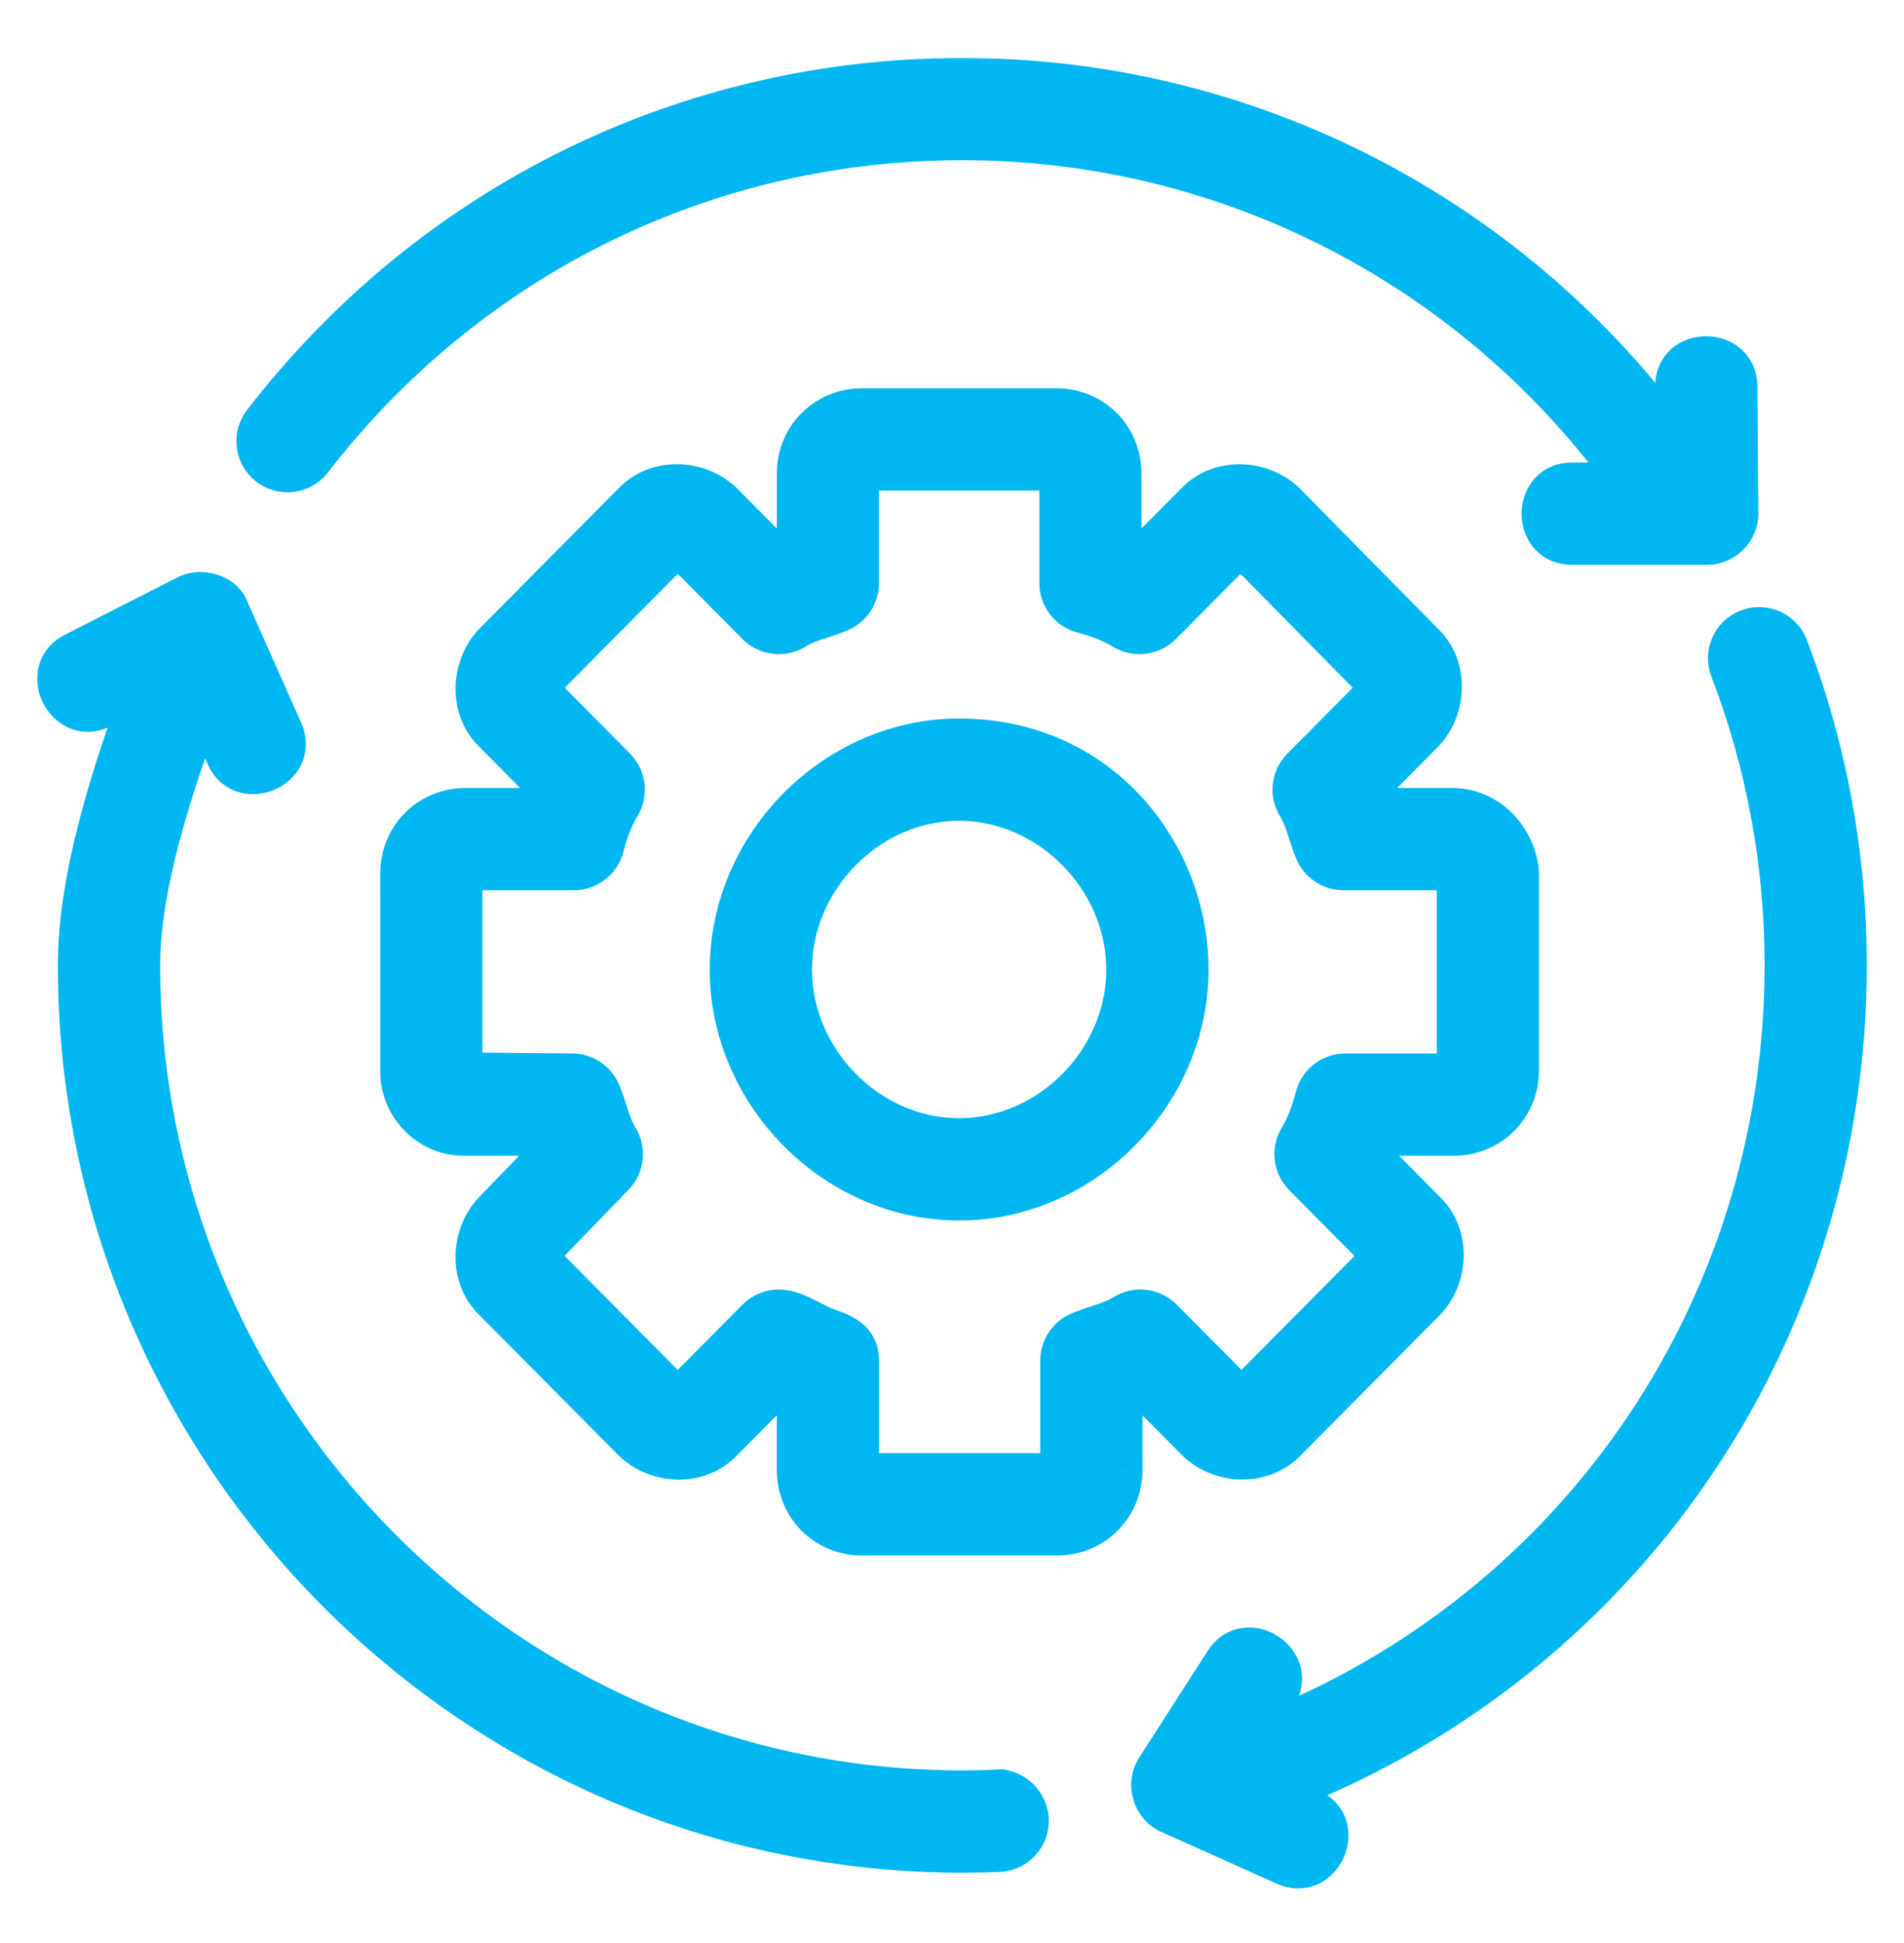
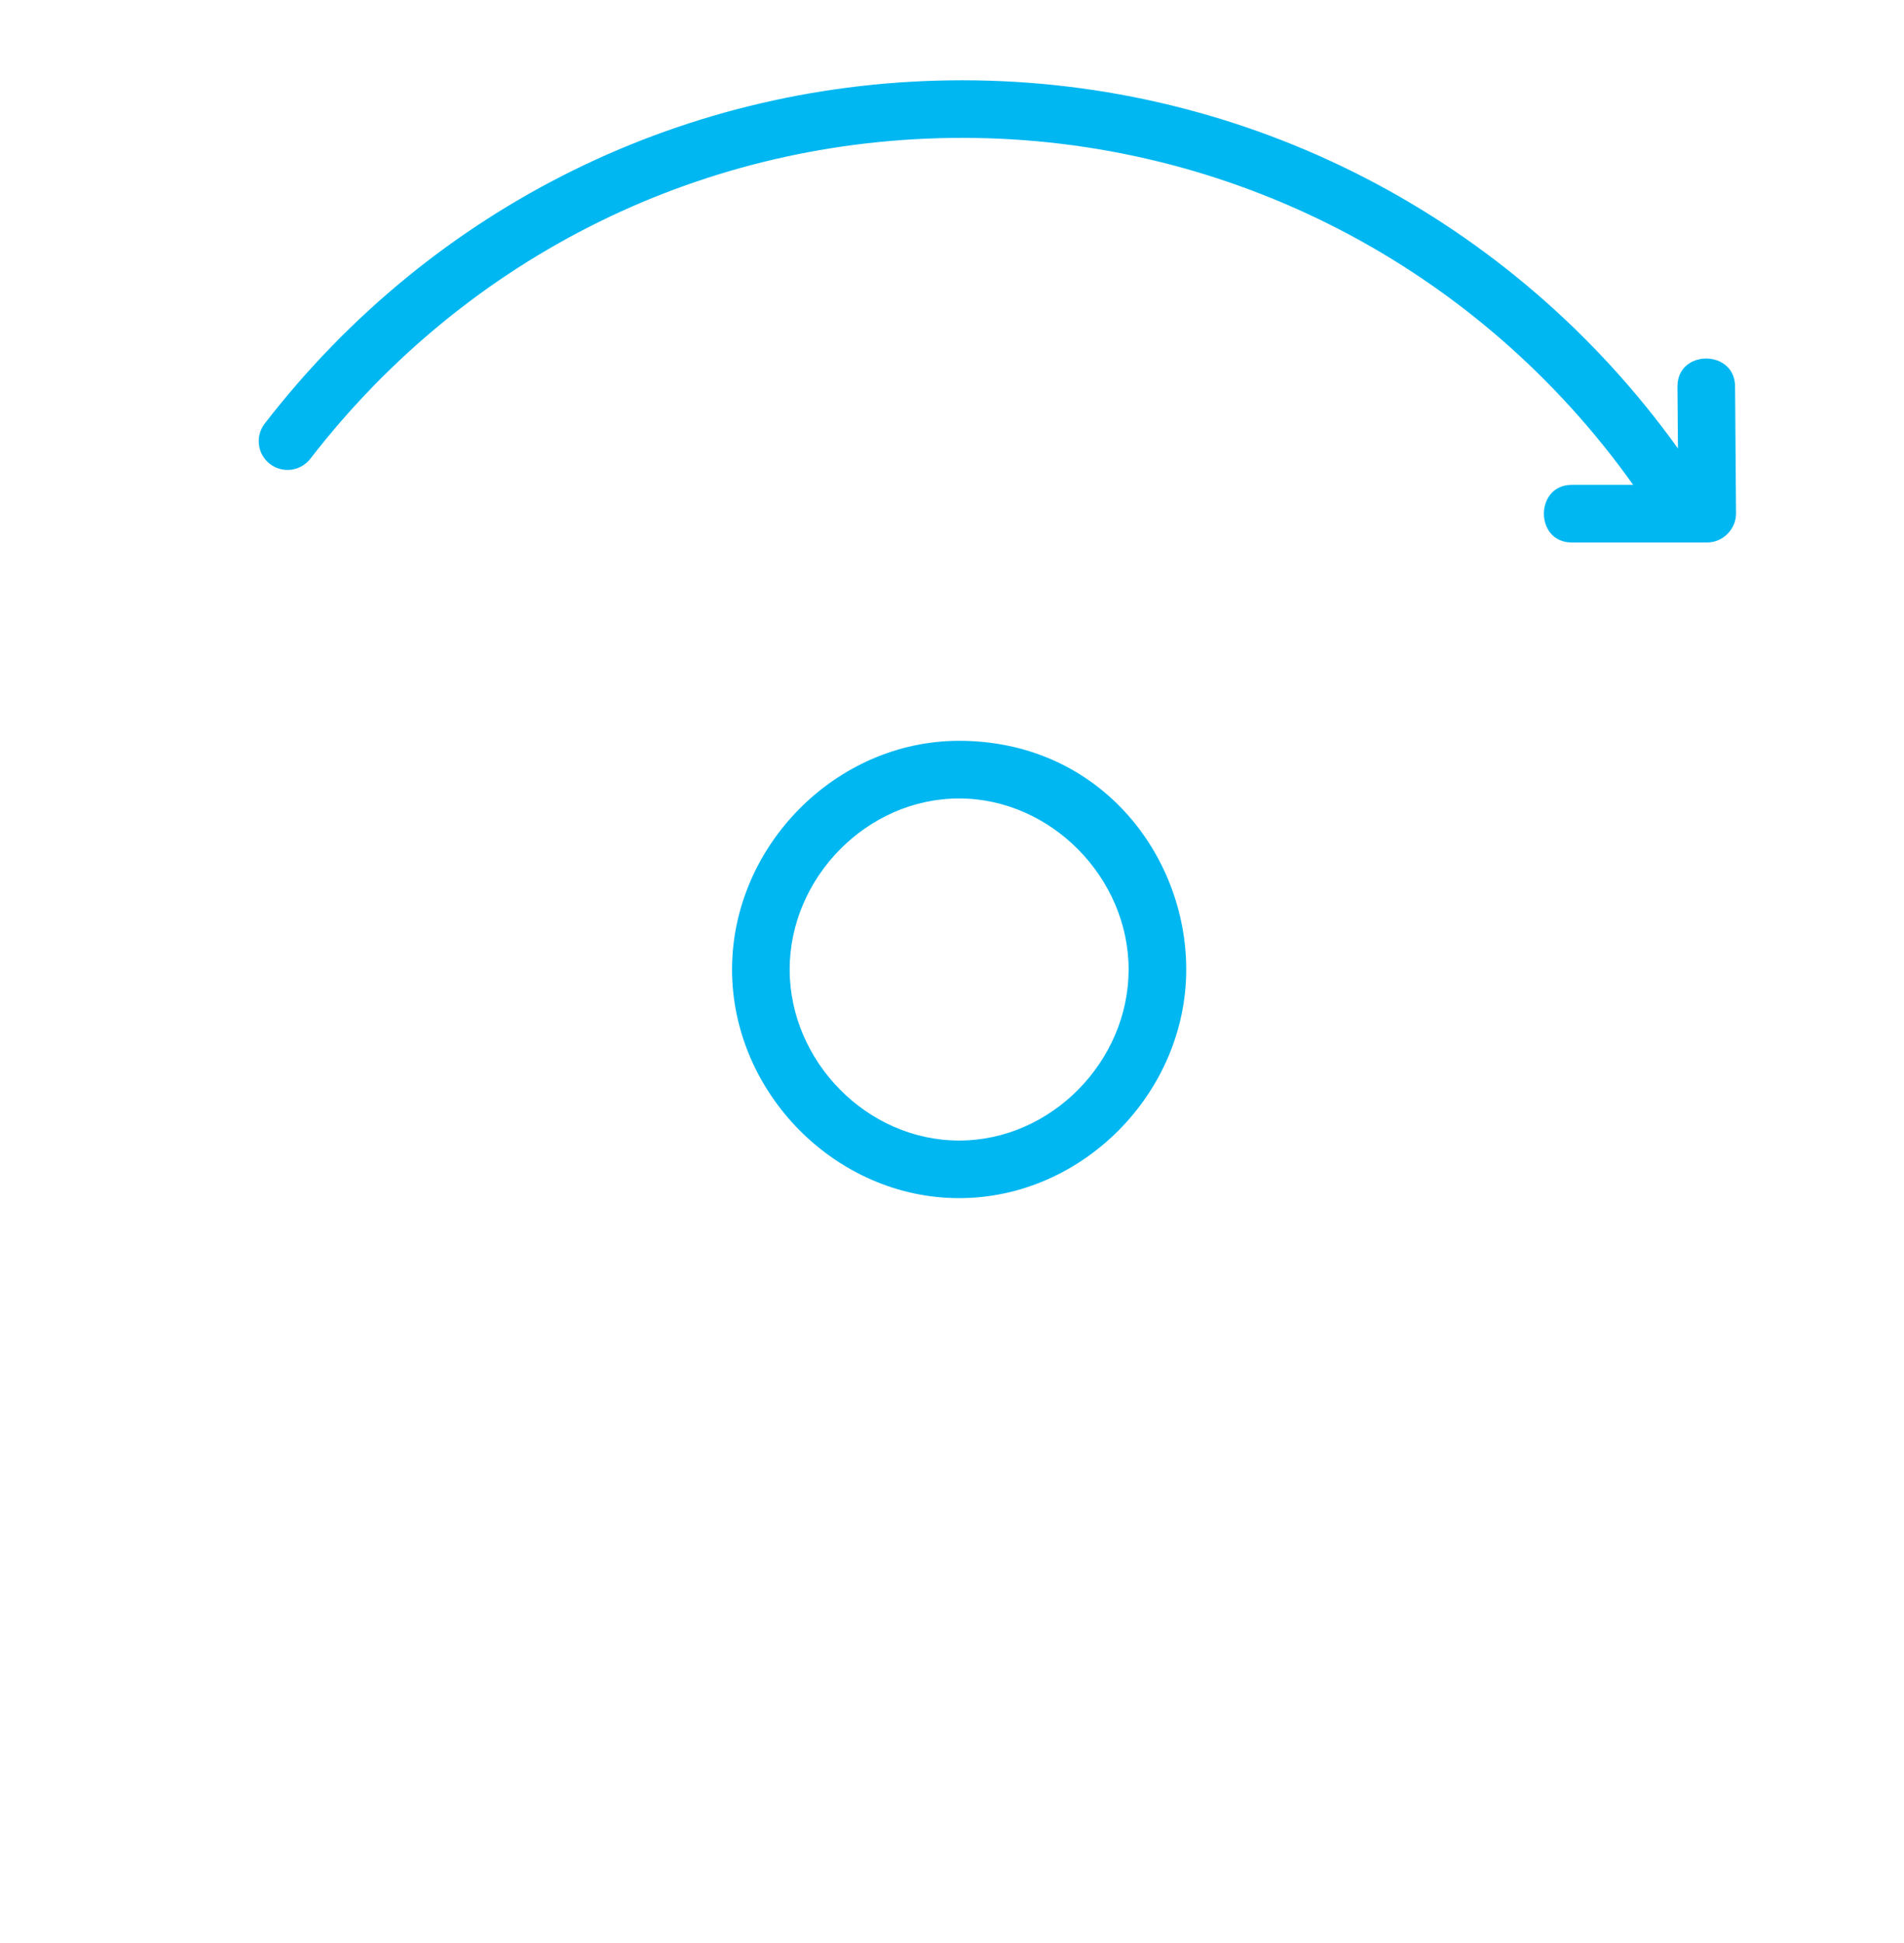
<svg xmlns="http://www.w3.org/2000/svg" width="50" height="51" viewBox="0 0 50 51" fill="none">
  <mask id="path-1-outside-1_481_3200" maskUnits="userSpaceOnUse" x="0.562" y="1.107" width="49" height="49" fill="black">
    <rect fill="white" x="0.562" y="1.107" width="49" height="49" />
    <path d="M45.564 10.139C45.555 9.168 44.044 9.165 44.051 10.151L44.064 11.771C39.707 5.707 32.755 2.107 25.271 2.107C18.055 2.107 11.378 5.392 6.952 11.118C6.697 11.447 6.757 11.923 7.088 12.178C7.419 12.433 7.895 12.371 8.149 12.042C12.287 6.689 18.527 3.619 25.271 3.619C32.296 3.619 38.82 7.014 42.888 12.727H41.274C40.301 12.727 40.299 14.239 41.274 14.239H44.833C45.244 14.239 45.592 13.888 45.589 13.477L45.564 10.139Z" />
    <path d="M48.437 25.337C48.437 22.466 47.92 19.663 46.901 17.007C46.752 16.616 46.313 16.423 45.925 16.571C45.534 16.72 45.339 17.157 45.489 17.547C46.441 20.031 46.924 22.652 46.924 25.338C46.924 34.565 41.228 42.632 32.66 45.742L33.483 44.463C34.009 43.645 32.737 42.824 32.211 43.645L30.408 46.45C30.163 46.83 30.321 47.364 30.735 47.549L33.774 48.911C34.661 49.309 35.282 47.931 34.393 47.532L33.395 47.085C42.439 43.701 48.437 35.129 48.437 25.337Z" />
-     <path d="M26.168 47.038C25.87 47.05 25.572 47.056 25.271 47.056C13.332 47.056 3.619 37.313 3.619 25.337C3.619 23.215 4.494 20.57 5.329 18.333L5.993 19.827C6.386 20.709 7.774 20.112 7.376 19.213L5.966 16.041C5.833 15.643 5.277 15.5 4.931 15.675L1.963 17.187C1.096 17.628 1.781 18.977 2.65 18.534L3.873 17.911C3.006 20.242 2.106 23.003 2.106 25.337C2.106 38.148 12.498 48.568 25.271 48.568C25.592 48.568 25.911 48.561 26.23 48.548C26.647 48.532 26.971 48.179 26.954 47.762C26.937 47.345 26.574 47.007 26.168 47.038C26.574 47.007 25.87 47.05 26.168 47.038Z" />
    <path d="M27.766 40.242H22.633C21.708 40.242 20.985 39.514 20.985 38.587V36.267C20.998 36.272 20.653 36.146 20.61 36.103L18.956 37.77C18.349 38.431 17.259 38.393 16.642 37.77L13.022 34.123C12.371 33.514 12.408 32.427 13.023 31.809L14.63 30.149C14.575 30.018 14.526 29.885 14.483 29.75H12.172C11.264 29.75 10.53 28.958 10.573 28.058L10.572 22.925C10.572 21.997 11.296 21.27 12.221 21.27H14.517C14.562 21.153 14.623 21.001 14.683 20.882L13.023 19.21C12.371 18.603 12.41 17.512 13.024 16.896L16.643 13.249C17.243 12.595 18.342 12.63 18.956 13.248L20.614 14.919C20.743 14.866 20.852 14.812 20.986 14.769V12.432C20.986 11.505 21.709 10.778 22.634 10.778H27.742C28.667 10.778 29.39 11.505 29.39 12.432V14.753C29.377 14.748 29.722 14.873 29.765 14.916L31.42 13.249C32.018 12.597 33.121 12.631 33.733 13.249L37.33 16.898C37.982 17.504 37.94 18.595 37.327 19.21L35.666 20.885C35.72 21.019 35.775 21.131 35.818 21.27H38.129C38.975 21.27 39.686 21.919 39.82 22.814C39.825 22.851 39.828 22.888 39.828 22.925V28.095C39.828 29.023 39.104 29.75 38.179 29.75H35.883C35.851 29.833 35.72 30.134 35.718 30.138L37.377 31.81C38.029 32.417 37.991 33.506 37.377 34.124L33.758 37.771C33.157 38.425 32.059 38.391 31.445 37.771L29.795 36.109C29.67 36.161 29.543 36.208 29.415 36.251V38.587C29.415 39.514 28.69 40.242 27.766 40.242ZM20.452 34.433C20.868 34.433 21.32 34.784 21.713 34.921C22.113 35.061 22.498 35.21 22.498 35.714V38.586C22.498 38.681 22.544 38.729 22.634 38.729H27.767C27.857 38.729 27.903 38.681 27.903 38.586V35.714C27.903 35.416 28.078 35.147 28.349 35.024C28.741 34.849 29.179 34.779 29.546 34.549C29.846 34.36 30.236 34.404 30.486 34.657L32.519 36.706C32.566 36.753 32.64 36.751 32.685 36.706L36.304 33.059C36.353 33.01 36.353 32.923 36.304 32.874L34.271 30.825C34.025 30.577 33.981 30.192 34.166 29.895C34.356 29.587 34.509 29.16 34.595 28.813C34.678 28.476 34.981 28.238 35.329 28.238H38.18C38.271 28.238 38.317 28.191 38.317 28.095V22.995C38.29 22.885 38.221 22.782 38.131 22.782H35.28C34.98 22.782 34.708 22.605 34.587 22.33C34.416 21.938 34.346 21.491 34.117 21.125C33.933 20.827 33.976 20.442 34.223 20.194L36.256 18.145C36.307 18.095 36.304 18.009 36.254 17.96L32.66 14.312C32.613 14.264 32.539 14.269 32.495 14.313L30.462 16.362C30.212 16.614 29.82 16.658 29.522 16.47C29.219 16.28 28.793 16.126 28.451 16.039C28.115 15.954 27.88 15.652 27.88 15.306V12.433C27.88 12.338 27.834 12.29 27.744 12.29H22.633C22.543 12.29 22.497 12.338 22.497 12.433V15.306C22.497 15.603 22.322 15.873 22.05 15.995C21.662 16.17 21.218 16.241 20.855 16.47C20.555 16.658 20.165 16.614 19.915 16.362L17.882 14.313C17.834 14.266 17.762 14.268 17.716 14.313L14.096 17.961C14.047 18.011 14.047 18.096 14.096 18.145L16.129 20.194C16.375 20.442 16.419 20.828 16.235 21.125C16.044 21.432 15.892 21.86 15.805 22.206C15.722 22.544 15.419 22.781 15.071 22.781H12.22C12.129 22.781 12.083 22.829 12.083 22.924V28.095C12.082 28.143 12.08 28.178 12.11 28.209L15.022 28.237C15.322 28.237 15.594 28.414 15.714 28.689C15.886 29.084 15.956 29.524 16.185 29.895C16.368 30.189 16.327 30.57 16.086 30.819L14.102 32.868C14.05 32.92 14.042 33.006 14.095 33.059L17.715 36.706C17.763 36.754 17.836 36.752 17.881 36.706L19.914 34.658C20.061 34.509 20.255 34.433 20.452 34.433Z" />
    <path d="M25.187 31.449C21.943 31.449 19.224 28.678 19.224 25.447C19.224 22.216 21.943 19.445 25.187 19.445C28.856 19.445 31.151 22.423 31.151 25.447C31.151 28.678 28.432 31.449 25.187 31.449ZM25.187 20.958C22.767 20.958 20.737 23.039 20.737 25.447C20.737 27.854 22.766 29.937 25.187 29.937C27.608 29.937 29.638 27.855 29.638 25.447C29.638 23.043 27.6 20.958 25.187 20.958Z" />
  </mask>
  <path d="M45.564 10.139C45.555 9.168 44.044 9.165 44.051 10.151L44.064 11.771C39.707 5.707 32.755 2.107 25.271 2.107C18.055 2.107 11.378 5.392 6.952 11.118C6.697 11.447 6.757 11.923 7.088 12.178C7.419 12.433 7.895 12.371 8.149 12.042C12.287 6.689 18.527 3.619 25.271 3.619C32.296 3.619 38.82 7.014 42.888 12.727H41.274C40.301 12.727 40.299 14.239 41.274 14.239H44.833C45.244 14.239 45.592 13.888 45.589 13.477L45.564 10.139Z" fill="#00B7F1" />
-   <path d="M48.437 25.337C48.437 22.466 47.92 19.663 46.901 17.007C46.752 16.616 46.313 16.423 45.925 16.571C45.534 16.72 45.339 17.157 45.489 17.547C46.441 20.031 46.924 22.652 46.924 25.338C46.924 34.565 41.228 42.632 32.66 45.742L33.483 44.463C34.009 43.645 32.737 42.824 32.211 43.645L30.408 46.45C30.163 46.83 30.321 47.364 30.735 47.549L33.774 48.911C34.661 49.309 35.282 47.931 34.393 47.532L33.395 47.085C42.439 43.701 48.437 35.129 48.437 25.337Z" fill="#00B7F1" />
-   <path d="M26.168 47.038C25.87 47.05 25.572 47.056 25.271 47.056C13.332 47.056 3.619 37.313 3.619 25.337C3.619 23.215 4.494 20.57 5.329 18.333L5.993 19.827C6.386 20.709 7.774 20.112 7.376 19.213L5.966 16.041C5.833 15.643 5.277 15.5 4.931 15.675L1.963 17.187C1.096 17.628 1.781 18.977 2.65 18.534L3.873 17.911C3.006 20.242 2.106 23.003 2.106 25.337C2.106 38.148 12.498 48.568 25.271 48.568C25.592 48.568 25.911 48.561 26.23 48.548C26.647 48.532 26.971 48.179 26.954 47.762C26.937 47.345 26.574 47.007 26.168 47.038C26.574 47.007 25.87 47.05 26.168 47.038Z" fill="#00B7F1" />
-   <path d="M27.766 40.242H22.633C21.708 40.242 20.985 39.514 20.985 38.587V36.267C20.998 36.272 20.653 36.146 20.61 36.103L18.956 37.77C18.349 38.431 17.259 38.393 16.642 37.77L13.022 34.123C12.371 33.514 12.408 32.427 13.023 31.809L14.63 30.149C14.575 30.018 14.526 29.885 14.483 29.75H12.172C11.264 29.75 10.53 28.958 10.573 28.058L10.572 22.925C10.572 21.997 11.296 21.27 12.221 21.27H14.517C14.562 21.153 14.623 21.001 14.683 20.882L13.023 19.21C12.371 18.603 12.41 17.512 13.024 16.896L16.643 13.249C17.243 12.595 18.342 12.63 18.956 13.248L20.614 14.919C20.743 14.866 20.852 14.812 20.986 14.769V12.432C20.986 11.505 21.709 10.778 22.634 10.778H27.742C28.667 10.778 29.39 11.505 29.39 12.432V14.753C29.377 14.748 29.722 14.873 29.765 14.916L31.42 13.249C32.018 12.597 33.121 12.631 33.733 13.249L37.33 16.898C37.982 17.504 37.94 18.595 37.327 19.21L35.666 20.885C35.72 21.019 35.775 21.131 35.818 21.27H38.129C38.975 21.27 39.686 21.919 39.82 22.814C39.825 22.851 39.828 22.888 39.828 22.925V28.095C39.828 29.023 39.104 29.75 38.179 29.75H35.883C35.851 29.833 35.72 30.134 35.718 30.138L37.377 31.81C38.029 32.417 37.991 33.506 37.377 34.124L33.758 37.771C33.157 38.425 32.059 38.391 31.445 37.771L29.795 36.109C29.67 36.161 29.543 36.208 29.415 36.251V38.587C29.415 39.514 28.69 40.242 27.766 40.242ZM20.452 34.433C20.868 34.433 21.32 34.784 21.713 34.921C22.113 35.061 22.498 35.21 22.498 35.714V38.586C22.498 38.681 22.544 38.729 22.634 38.729H27.767C27.857 38.729 27.903 38.681 27.903 38.586V35.714C27.903 35.416 28.078 35.147 28.349 35.024C28.741 34.849 29.179 34.779 29.546 34.549C29.846 34.36 30.236 34.404 30.486 34.657L32.519 36.706C32.566 36.753 32.64 36.751 32.685 36.706L36.304 33.059C36.353 33.01 36.353 32.923 36.304 32.874L34.271 30.825C34.025 30.577 33.981 30.192 34.166 29.895C34.356 29.587 34.509 29.16 34.595 28.813C34.678 28.476 34.981 28.238 35.329 28.238H38.18C38.271 28.238 38.317 28.191 38.317 28.095V22.995C38.29 22.885 38.221 22.782 38.131 22.782H35.28C34.98 22.782 34.708 22.605 34.587 22.33C34.416 21.938 34.346 21.491 34.117 21.125C33.933 20.827 33.976 20.442 34.223 20.194L36.256 18.145C36.307 18.095 36.304 18.009 36.254 17.96L32.66 14.312C32.613 14.264 32.539 14.269 32.495 14.313L30.462 16.362C30.212 16.614 29.82 16.658 29.522 16.47C29.219 16.28 28.793 16.126 28.451 16.039C28.115 15.954 27.88 15.652 27.88 15.306V12.433C27.88 12.338 27.834 12.29 27.744 12.29H22.633C22.543 12.29 22.497 12.338 22.497 12.433V15.306C22.497 15.603 22.322 15.873 22.05 15.995C21.662 16.17 21.218 16.241 20.855 16.47C20.555 16.658 20.165 16.614 19.915 16.362L17.882 14.313C17.834 14.266 17.762 14.268 17.716 14.313L14.096 17.961C14.047 18.011 14.047 18.096 14.096 18.145L16.129 20.194C16.375 20.442 16.419 20.828 16.235 21.125C16.044 21.432 15.892 21.86 15.805 22.206C15.722 22.544 15.419 22.781 15.071 22.781H12.22C12.129 22.781 12.083 22.829 12.083 22.924V28.095C12.082 28.143 12.08 28.178 12.11 28.209L15.022 28.237C15.322 28.237 15.594 28.414 15.714 28.689C15.886 29.084 15.956 29.524 16.185 29.895C16.368 30.189 16.327 30.57 16.086 30.819L14.102 32.868C14.05 32.92 14.042 33.006 14.095 33.059L17.715 36.706C17.763 36.754 17.836 36.752 17.881 36.706L19.914 34.658C20.061 34.509 20.255 34.433 20.452 34.433Z" fill="#00B7F1" />
  <path d="M25.187 31.449C21.943 31.449 19.224 28.678 19.224 25.447C19.224 22.216 21.943 19.445 25.187 19.445C28.856 19.445 31.151 22.423 31.151 25.447C31.151 28.678 28.432 31.449 25.187 31.449ZM25.187 20.958C22.767 20.958 20.737 23.039 20.737 25.447C20.737 27.854 22.766 29.937 25.187 29.937C27.608 29.937 29.638 27.855 29.638 25.447C29.638 23.043 27.6 20.958 25.187 20.958Z" fill="#00B7F1" />
-   <path d="M45.564 10.139L46.15 10.134L46.15 10.134L45.564 10.139ZM44.051 10.151L43.465 10.155L43.465 10.155L44.051 10.151ZM44.064 11.771L43.588 12.113L44.664 13.611L44.65 11.766L44.064 11.771ZM6.952 11.118L7.415 11.477L7.416 11.476L6.952 11.118ZM7.088 12.178L7.446 11.714L7.446 11.713L7.088 12.178ZM8.149 12.042L7.685 11.683L7.685 11.684L8.149 12.042ZM42.888 12.727V13.313H44.025L43.365 12.387L42.888 12.727ZM45.589 13.477L46.175 13.472L46.175 13.472L45.589 13.477ZM46.901 17.007L46.353 17.215L46.354 17.216L46.901 17.007ZM45.925 16.571L46.134 17.119L46.134 17.118L45.925 16.571ZM45.489 17.547L46.037 17.337L46.036 17.336L45.489 17.547ZM32.66 45.742L32.167 45.425L31.229 46.885L32.86 46.293L32.66 45.742ZM33.483 44.463L32.99 44.146L32.99 44.146L33.483 44.463ZM32.211 43.645L32.704 43.961L32.705 43.961L32.211 43.645ZM30.408 46.45L30.9 46.768L30.901 46.767L30.408 46.45ZM30.735 47.549L30.974 47.014L30.974 47.014L30.735 47.549ZM33.774 48.911L34.014 48.377L34.014 48.377L33.774 48.911ZM34.393 47.532L34.154 48.067L34.154 48.067L34.393 47.532ZM33.395 47.085L33.189 46.536L31.853 47.036L33.155 47.619L33.395 47.085ZM26.168 47.038L26.191 47.623L26.202 47.623L26.212 47.622L26.168 47.038ZM5.329 18.333L5.864 18.095L5.282 16.783L4.78 18.128L5.329 18.333ZM5.993 19.827L5.457 20.064L5.458 20.065L5.993 19.827ZM7.376 19.213L7.911 18.975L7.911 18.975L7.376 19.213ZM5.966 16.041L5.41 16.227L5.419 16.253L5.43 16.279L5.966 16.041ZM4.931 15.675L4.666 15.152L4.665 15.153L4.931 15.675ZM1.963 17.187L2.229 17.71L2.229 17.709L1.963 17.187ZM2.65 18.534L2.384 18.012L2.383 18.012L2.65 18.534ZM3.873 17.911L4.422 18.115L4.945 16.707L3.607 17.389L3.873 17.911ZM26.23 48.548L26.206 47.963L26.206 47.963L26.23 48.548ZM26.954 47.762L26.368 47.785L26.368 47.786L26.954 47.762ZM20.985 36.267L21.197 35.72L20.399 35.41V36.267H20.985ZM20.61 36.103L21.024 35.689L20.608 35.273L20.194 35.69L20.61 36.103ZM18.956 37.77L18.54 37.358L18.532 37.365L18.524 37.374L18.956 37.77ZM16.642 37.77L17.058 37.358L17.058 37.358L16.642 37.77ZM13.022 34.123L13.438 33.71L13.43 33.703L13.422 33.695L13.022 34.123ZM13.023 31.809L13.439 32.222L13.444 32.216L13.023 31.809ZM14.63 30.149L15.051 30.556L15.321 30.278L15.17 29.921L14.63 30.149ZM14.483 29.75L15.041 29.572L14.911 29.164H14.483V29.75ZM10.573 28.058L11.158 28.086L11.159 28.072L11.159 28.058L10.573 28.058ZM10.572 22.925H9.986V22.925L10.572 22.925ZM14.517 21.27V21.856H14.918L15.063 21.481L14.517 21.27ZM14.683 20.882L15.206 21.145L15.396 20.769L15.098 20.469L14.683 20.882ZM13.023 19.21L13.439 18.797L13.431 18.788L13.422 18.78L13.023 19.21ZM13.024 16.896L13.439 17.31L13.44 17.309L13.024 16.896ZM16.643 13.249L17.059 13.662L17.067 13.654L17.075 13.645L16.643 13.249ZM18.956 13.248L19.372 12.836L19.372 12.835L18.956 13.248ZM20.614 14.919L20.198 15.332L20.473 15.61L20.836 15.461L20.614 14.919ZM20.986 14.769L21.169 15.325L21.572 15.193V14.769H20.986ZM29.39 14.753L29.178 15.299L29.976 15.609V14.753H29.39ZM29.765 14.916L29.351 15.33L29.767 15.746L30.181 15.329L29.765 14.916ZM31.42 13.249L31.835 13.662L31.843 13.654L31.851 13.646L31.42 13.249ZM33.733 13.249L34.15 12.838L34.149 12.837L33.733 13.249ZM37.33 16.898L36.912 17.31L36.921 17.319L36.931 17.328L37.33 16.898ZM37.327 19.21L36.912 18.797L36.911 18.798L37.327 19.21ZM35.666 20.885L35.25 20.472L34.977 20.747L35.123 21.106L35.666 20.885ZM35.818 21.27L35.259 21.444L35.387 21.856H35.818V21.27ZM39.82 22.814L40.4 22.731L40.399 22.727L39.82 22.814ZM35.883 29.75V29.164H35.484L35.338 29.535L35.883 29.75ZM35.718 30.138L35.194 29.876L35.005 30.252L35.302 30.551L35.718 30.138ZM37.377 31.81L36.961 32.223L36.969 32.231L36.978 32.239L37.377 31.81ZM37.377 34.124L36.962 33.711L36.961 33.711L37.377 34.124ZM33.758 37.771L33.342 37.358L33.334 37.366L33.327 37.374L33.758 37.771ZM31.445 37.771L31.861 37.359L31.86 37.358L31.445 37.771ZM29.795 36.109L30.211 35.696L29.933 35.416L29.569 35.569L29.795 36.109ZM29.415 36.251L29.228 35.696L28.829 35.831V36.251H29.415ZM29.415 38.587L30.001 38.588V38.587H29.415ZM21.713 34.921L21.906 34.368L21.905 34.367L21.713 34.921ZM28.349 35.024L28.11 34.49L28.108 34.49L28.349 35.024ZM29.546 34.549L29.858 35.045L29.859 35.044L29.546 34.549ZM30.486 34.657L30.07 35.069L30.07 35.07L30.486 34.657ZM32.519 36.706L32.103 37.118L32.105 37.12L32.519 36.706ZM32.685 36.706L33.099 37.12L33.101 37.118L32.685 36.706ZM36.304 33.059L36.72 33.471L36.722 33.47L36.304 33.059ZM36.304 32.874L35.888 33.287L35.89 33.288L36.304 32.874ZM34.271 30.825L34.687 30.413L34.687 30.412L34.271 30.825ZM34.166 29.895L34.663 30.204L34.664 30.203L34.166 29.895ZM34.595 28.813L35.164 28.954L35.164 28.953L34.595 28.813ZM38.317 22.995H38.903V22.923L38.886 22.854L38.317 22.995ZM34.587 22.33L34.051 22.565L34.051 22.566L34.587 22.33ZM34.117 21.125L33.619 21.433L33.62 21.434L34.117 21.125ZM34.223 20.194L34.638 20.608L34.639 20.607L34.223 20.194ZM36.256 18.145L35.842 17.731L35.84 17.732L36.256 18.145ZM36.254 17.96L35.837 18.371L35.84 18.374L36.254 17.96ZM32.66 14.312L32.239 14.72L32.242 14.723L32.66 14.312ZM32.495 14.313L32.08 13.899L32.079 13.901L32.495 14.313ZM30.462 16.362L30.877 16.775L30.878 16.775L30.462 16.362ZM29.522 16.47L29.835 15.974L29.833 15.973L29.522 16.47ZM28.451 16.039L28.595 15.471L28.594 15.471L28.451 16.039ZM22.05 15.995L21.81 15.46L21.809 15.461L22.05 15.995ZM20.855 16.47L21.167 16.966L21.167 16.965L20.855 16.47ZM19.915 16.362L20.331 15.95L20.331 15.95L19.915 16.362ZM17.882 14.313L18.298 13.901L18.296 13.899L17.882 14.313ZM17.716 14.313L17.305 13.896L17.3 13.901L17.716 14.313ZM14.096 17.961L14.51 18.376L14.512 18.374L14.096 17.961ZM14.096 18.145L14.512 17.732L14.51 17.731L14.096 18.145ZM16.129 20.194L15.713 20.607L15.713 20.607L16.129 20.194ZM16.235 21.125L15.737 20.816L15.736 20.816L16.235 21.125ZM15.805 22.206L15.237 22.064L15.236 22.066L15.805 22.206ZM12.083 28.095L12.669 28.113L12.669 28.104V28.095H12.083ZM12.11 28.209L11.68 28.608L11.852 28.793L12.104 28.795L12.11 28.209ZM15.022 28.237L15.016 28.823H15.022V28.237ZM15.714 28.689L16.252 28.456L16.251 28.454L15.714 28.689ZM16.185 29.895L15.686 30.203L15.687 30.203L16.185 29.895ZM16.086 30.819L16.507 31.227L16.507 31.227L16.086 30.819ZM14.102 32.868L14.519 33.279L14.523 33.276L14.102 32.868ZM14.095 33.059L14.511 32.647L14.509 32.645L14.095 33.059ZM17.715 36.706L17.299 37.119L17.301 37.121L17.715 36.706ZM17.881 36.706L18.296 37.121L18.297 37.119L17.881 36.706ZM19.914 34.658L20.33 35.07L20.331 35.07L19.914 34.658ZM46.15 10.134C46.146 9.725 45.977 9.38 45.702 9.146C45.439 8.922 45.109 8.824 44.8 8.825C44.49 8.826 44.159 8.926 43.897 9.155C43.623 9.395 43.462 9.745 43.465 10.155L44.637 10.147C44.636 10.1 44.645 10.075 44.65 10.064C44.654 10.053 44.66 10.045 44.669 10.038C44.688 10.02 44.734 9.997 44.803 9.997C44.872 9.997 44.921 10.02 44.943 10.039C44.953 10.047 44.959 10.056 44.964 10.066C44.969 10.076 44.977 10.1 44.978 10.144L46.15 10.134ZM43.465 10.155L43.478 11.776L44.65 11.766L44.637 10.146L43.465 10.155ZM44.539 11.429C40.074 5.213 32.945 1.522 25.271 1.522V2.693C32.565 2.693 39.341 6.201 43.588 12.113L44.539 11.429ZM25.271 1.522C17.873 1.522 11.025 4.89 6.489 10.759L7.416 11.476C11.731 5.893 18.237 2.693 25.271 2.693V1.522ZM6.489 10.759C6.035 11.345 6.142 12.189 6.731 12.642L7.446 11.713C7.372 11.657 7.358 11.55 7.415 11.477L6.489 10.759ZM6.73 12.642C7.318 13.095 8.161 12.986 8.613 12.399L7.685 11.684C7.629 11.757 7.521 11.772 7.446 11.714L6.73 12.642ZM8.613 12.4C12.64 7.19 18.709 4.205 25.271 4.205V3.034C18.345 3.034 11.934 6.188 7.685 11.683L8.613 12.4ZM25.271 4.205C32.105 4.205 38.452 7.507 42.411 13.066L43.365 12.387C39.188 6.521 32.487 3.034 25.271 3.034V4.205ZM42.888 12.141H41.274V13.313H42.888V12.141ZM41.274 12.141C40.864 12.141 40.518 12.306 40.282 12.581C40.056 12.844 39.958 13.174 39.957 13.482C39.957 13.791 40.055 14.121 40.281 14.384C40.517 14.659 40.864 14.825 41.274 14.825V13.653C41.229 13.653 41.206 13.645 41.196 13.64C41.185 13.635 41.178 13.63 41.17 13.621C41.152 13.6 41.129 13.553 41.129 13.483C41.129 13.414 41.153 13.366 41.171 13.345C41.178 13.336 41.186 13.33 41.196 13.325C41.206 13.321 41.23 13.313 41.274 13.313V12.141ZM41.274 14.825H44.833V13.653H41.274V14.825ZM44.833 14.825C45.569 14.825 46.181 14.209 46.175 13.472L45.003 13.481C45.004 13.517 44.988 13.561 44.95 13.599C44.913 13.637 44.869 13.653 44.833 13.653V14.825ZM46.175 13.472L46.15 10.134L44.978 10.143L45.003 13.481L46.175 13.472ZM49.022 25.337C49.022 22.395 48.493 19.52 47.448 16.797L46.354 17.216C47.347 19.805 47.851 22.537 47.851 25.337H49.022ZM47.449 16.798C47.183 16.101 46.403 15.761 45.716 16.024L46.134 17.118C46.223 17.085 46.321 17.13 46.353 17.215L47.449 16.798ZM45.716 16.024C45.023 16.288 44.675 17.065 44.943 17.758L46.036 17.336C46.003 17.249 46.046 17.152 46.134 17.119L45.716 16.024ZM44.942 17.757C45.868 20.173 46.339 22.723 46.339 25.338H47.51C47.51 22.581 47.014 19.889 46.037 17.337L44.942 17.757ZM46.339 25.338C46.339 34.319 40.797 42.166 32.461 45.191L32.86 46.293C41.66 43.099 47.51 34.812 47.51 25.338H46.339ZM33.153 46.059L33.976 44.78L32.99 44.146L32.167 45.425L33.153 46.059ZM33.976 44.78C34.197 44.435 34.245 44.054 34.142 43.707C34.043 43.375 33.819 43.114 33.559 42.947C33.3 42.779 32.969 42.683 32.625 42.731C32.266 42.781 31.939 42.983 31.718 43.328L32.705 43.961C32.729 43.923 32.748 43.908 32.757 43.902C32.766 43.896 32.775 43.893 32.787 43.891C32.813 43.888 32.866 43.894 32.924 43.931C32.983 43.969 33.011 44.015 33.019 44.042C33.022 44.053 33.023 44.063 33.021 44.074C33.02 44.084 33.014 44.108 32.99 44.146L33.976 44.78ZM31.718 43.328L29.915 46.133L30.901 46.767L32.704 43.961L31.718 43.328ZM29.916 46.133C29.476 46.814 29.755 47.752 30.495 48.084L30.974 47.014C30.938 46.998 30.903 46.962 30.886 46.906C30.869 46.849 30.879 46.801 30.9 46.768L29.916 46.133ZM30.495 48.083L33.534 49.446L34.014 48.377L30.974 47.014L30.495 48.083ZM33.534 49.446C33.908 49.613 34.292 49.604 34.619 49.45C34.932 49.303 35.157 49.042 35.284 48.761C35.41 48.479 35.456 48.138 35.358 47.806C35.255 47.458 35.007 47.165 34.633 46.998L34.154 48.067C34.194 48.085 34.212 48.102 34.219 48.11C34.227 48.118 34.231 48.127 34.234 48.138C34.242 48.164 34.244 48.216 34.215 48.28C34.187 48.343 34.146 48.377 34.121 48.389C34.11 48.394 34.1 48.397 34.089 48.397C34.078 48.397 34.054 48.395 34.014 48.377L33.534 49.446ZM34.633 46.998L33.634 46.55L33.155 47.619L34.154 48.067L34.633 46.998ZM33.6 47.633C42.873 44.164 49.022 35.373 49.022 25.337H47.851C47.851 34.884 42.005 43.237 33.189 46.536L33.6 47.633ZM26.144 46.452C25.854 46.464 25.564 46.47 25.271 46.47V47.642C25.58 47.642 25.886 47.636 26.191 47.623L26.144 46.452ZM25.271 46.47C13.657 46.47 4.205 36.991 4.205 25.337H3.033C3.033 37.635 13.006 47.642 25.271 47.642V46.47ZM4.205 25.337C4.205 23.336 5.039 20.786 5.878 18.537L4.78 18.128C3.949 20.355 3.033 23.094 3.033 25.337H4.205ZM4.794 18.571L5.457 20.064L6.528 19.589L5.864 18.095L4.794 18.571ZM5.458 20.065C5.624 20.439 5.916 20.686 6.261 20.79C6.591 20.89 6.933 20.848 7.216 20.725C7.498 20.601 7.763 20.378 7.912 20.064C8.068 19.735 8.077 19.35 7.911 18.975L6.84 19.45C6.859 19.493 6.861 19.519 6.861 19.53C6.861 19.541 6.858 19.551 6.854 19.561C6.843 19.584 6.81 19.623 6.746 19.651C6.683 19.679 6.629 19.677 6.6 19.669C6.588 19.665 6.579 19.66 6.57 19.652C6.562 19.645 6.545 19.627 6.528 19.588L5.458 20.065ZM7.911 18.975L6.501 15.803L5.43 16.279L6.84 19.451L7.911 18.975ZM6.521 15.855C6.38 15.432 6.03 15.188 5.707 15.085C5.387 14.983 4.999 14.984 4.666 15.152L5.195 16.198C5.198 16.196 5.215 16.189 5.248 16.188C5.281 16.186 5.317 16.191 5.35 16.201C5.424 16.225 5.418 16.252 5.41 16.227L6.521 15.855ZM4.665 15.153L1.697 16.665L2.229 17.709L5.197 16.197L4.665 15.153ZM1.698 16.665C1.332 16.851 1.099 17.155 1.013 17.507C0.931 17.844 0.993 18.183 1.133 18.458C1.273 18.733 1.511 18.983 1.831 19.114C2.167 19.252 2.551 19.242 2.916 19.056L2.383 18.012C2.344 18.032 2.319 18.035 2.308 18.036C2.297 18.036 2.287 18.035 2.277 18.03C2.251 18.02 2.209 17.988 2.178 17.926C2.146 17.864 2.145 17.811 2.152 17.784C2.154 17.773 2.159 17.764 2.166 17.756C2.172 17.747 2.189 17.73 2.229 17.71L1.698 16.665ZM2.916 19.056L4.139 18.433L3.607 17.389L2.384 18.012L2.916 19.056ZM3.324 17.707C2.459 20.032 1.52 22.885 1.52 25.337H2.692C2.692 23.122 3.554 20.451 4.422 18.115L3.324 17.707ZM1.52 25.337C1.52 38.47 12.172 49.154 25.271 49.154V47.982C12.823 47.982 2.692 37.825 2.692 25.337H1.52ZM25.271 49.154C25.601 49.154 25.927 49.147 26.253 49.134L26.206 47.963C25.895 47.975 25.584 47.982 25.271 47.982V49.154ZM26.253 49.134C26.994 49.104 27.57 48.478 27.539 47.738L26.368 47.786C26.372 47.88 26.299 47.959 26.206 47.963L26.253 49.134ZM27.539 47.739C27.51 47.011 26.881 46.396 26.123 46.453L26.212 47.622C26.237 47.62 26.273 47.628 26.309 47.662C26.346 47.696 26.367 47.741 26.368 47.785L27.539 47.739ZM26.144 46.452C26.126 46.453 26.113 46.453 26.104 46.454C26.1 46.454 26.097 46.454 26.095 46.454C26.093 46.454 26.094 46.454 26.096 46.454C26.098 46.454 26.1 46.454 26.104 46.454C26.106 46.454 26.109 46.454 26.112 46.454C26.115 46.454 26.12 46.455 26.125 46.455C26.131 46.455 26.139 46.456 26.15 46.457C26.155 46.457 26.162 46.458 26.171 46.459C26.179 46.46 26.19 46.462 26.204 46.465C26.21 46.466 26.222 46.468 26.229 46.47C26.237 46.472 26.255 46.477 26.264 46.48C26.276 46.483 26.302 46.493 26.316 46.498C26.334 46.506 26.374 46.526 26.396 46.539C26.425 46.558 26.488 46.608 26.521 46.641C26.561 46.689 26.632 46.812 26.658 46.888C26.674 46.976 26.667 47.15 26.645 47.232C26.619 47.296 26.555 47.398 26.522 47.437C26.496 47.464 26.445 47.507 26.423 47.523C26.405 47.535 26.372 47.554 26.357 47.562C26.346 47.568 26.324 47.578 26.314 47.582C26.306 47.585 26.291 47.591 26.284 47.593C26.267 47.599 26.254 47.603 26.245 47.605C26.235 47.608 26.227 47.61 26.221 47.611C26.209 47.614 26.2 47.615 26.194 47.616C26.188 47.617 26.183 47.618 26.18 47.619C26.173 47.62 26.168 47.62 26.166 47.621C26.163 47.621 26.161 47.621 26.16 47.621C26.158 47.621 26.157 47.621 26.159 47.621C26.16 47.621 26.162 47.621 26.164 47.621C26.169 47.62 26.177 47.62 26.185 47.619C26.203 47.618 26.224 47.617 26.244 47.615C26.265 47.614 26.284 47.613 26.297 47.612C26.3 47.612 26.302 47.612 26.304 47.612C26.306 47.612 26.307 47.612 26.307 47.612C26.307 47.612 26.306 47.612 26.305 47.612C26.304 47.612 26.302 47.612 26.299 47.612C26.297 47.612 26.291 47.612 26.283 47.612C26.279 47.612 26.273 47.612 26.265 47.611C26.261 47.611 26.256 47.611 26.25 47.61C26.244 47.61 26.236 47.609 26.227 47.608C26.223 47.608 26.214 47.606 26.21 47.606C26.204 47.605 26.193 47.603 26.186 47.602C26.179 47.6 26.162 47.596 26.153 47.594C26.142 47.591 26.116 47.583 26.102 47.579C26.083 47.572 26.041 47.553 26.017 47.541C25.984 47.522 25.911 47.467 25.872 47.429C25.823 47.37 25.742 47.213 25.718 47.115C25.712 47.009 25.75 46.818 25.788 46.737C25.822 46.684 25.893 46.602 25.926 46.573C25.951 46.554 25.996 46.524 26.015 46.513C26.03 46.505 26.057 46.492 26.07 46.487C26.079 46.483 26.097 46.476 26.105 46.473C26.111 46.471 26.124 46.467 26.129 46.465C26.134 46.464 26.143 46.461 26.147 46.46C26.157 46.458 26.165 46.456 26.171 46.454C26.177 46.453 26.183 46.452 26.186 46.451C26.191 46.45 26.194 46.45 26.197 46.449C26.203 46.448 26.207 46.448 26.21 46.447C26.216 46.446 26.221 46.446 26.223 46.446C26.227 46.445 26.229 46.445 26.227 46.445C26.226 46.445 26.224 46.445 26.22 46.446C26.212 46.446 26.201 46.447 26.184 46.449C26.168 46.45 26.148 46.452 26.123 46.453L26.212 47.622C26.238 47.62 26.26 47.618 26.278 47.617C26.297 47.615 26.312 47.614 26.324 47.613C26.331 47.612 26.337 47.612 26.343 47.611C26.348 47.611 26.355 47.61 26.363 47.609C26.367 47.608 26.373 47.608 26.381 47.607C26.384 47.606 26.39 47.605 26.396 47.604C26.399 47.604 26.403 47.603 26.407 47.602C26.411 47.601 26.417 47.6 26.423 47.599C26.429 47.597 26.438 47.596 26.448 47.593C26.452 47.592 26.461 47.589 26.465 47.588C26.471 47.586 26.483 47.582 26.49 47.58C26.498 47.577 26.516 47.57 26.526 47.566C26.538 47.561 26.565 47.548 26.58 47.54C26.599 47.529 26.644 47.499 26.669 47.48C26.702 47.45 26.773 47.369 26.807 47.315C26.845 47.235 26.883 47.044 26.877 46.938C26.853 46.84 26.772 46.683 26.723 46.623C26.684 46.586 26.611 46.531 26.578 46.512C26.555 46.5 26.512 46.481 26.494 46.474C26.479 46.469 26.453 46.462 26.442 46.459C26.433 46.456 26.416 46.453 26.408 46.451C26.402 46.45 26.39 46.448 26.385 46.447C26.38 46.446 26.372 46.445 26.367 46.445C26.358 46.444 26.35 46.443 26.344 46.442C26.338 46.442 26.332 46.441 26.328 46.441C26.32 46.441 26.313 46.441 26.309 46.441C26.3 46.44 26.293 46.44 26.289 46.44C26.284 46.44 26.28 46.441 26.277 46.441C26.274 46.441 26.271 46.441 26.268 46.441C26.259 46.441 26.248 46.442 26.239 46.442C26.22 46.443 26.196 46.444 26.173 46.446C26.149 46.447 26.124 46.449 26.102 46.45C26.091 46.451 26.081 46.452 26.071 46.453C26.066 46.453 26.061 46.454 26.055 46.454C26.051 46.455 26.045 46.455 26.038 46.456C26.035 46.456 26.031 46.456 26.027 46.457C26.023 46.458 26.016 46.458 26.008 46.459C26.004 46.46 25.998 46.461 25.992 46.462C25.986 46.463 25.976 46.465 25.964 46.468C25.957 46.469 25.949 46.471 25.94 46.474C25.93 46.476 25.917 46.48 25.9 46.486C25.893 46.488 25.878 46.494 25.87 46.497C25.86 46.501 25.838 46.511 25.826 46.517C25.812 46.525 25.779 46.544 25.761 46.556C25.738 46.572 25.688 46.615 25.661 46.642C25.628 46.681 25.565 46.783 25.538 46.847C25.516 46.929 25.509 47.103 25.526 47.191C25.552 47.267 25.623 47.391 25.663 47.439C25.696 47.471 25.759 47.522 25.787 47.54C25.809 47.553 25.849 47.573 25.867 47.581C25.882 47.587 25.908 47.596 25.919 47.6C25.929 47.602 25.947 47.607 25.955 47.609C25.962 47.611 25.974 47.614 25.98 47.615C25.994 47.618 26.006 47.619 26.014 47.62C26.022 47.622 26.03 47.622 26.035 47.623C26.046 47.624 26.055 47.624 26.061 47.625C26.067 47.625 26.072 47.625 26.076 47.626C26.08 47.626 26.084 47.626 26.087 47.626C26.092 47.626 26.097 47.626 26.101 47.626C26.108 47.626 26.116 47.626 26.122 47.626C26.128 47.625 26.134 47.625 26.141 47.625C26.155 47.625 26.172 47.624 26.191 47.623L26.144 46.452ZM27.766 39.656H22.633V40.828H27.766V39.656ZM22.633 39.656C22.034 39.656 21.571 39.193 21.571 38.587H20.399C20.399 39.836 21.382 40.828 22.633 40.828V39.656ZM21.571 38.587V36.267H20.399V38.587H21.571ZM20.773 36.812C20.771 36.812 20.768 36.811 20.765 36.809C20.763 36.809 20.759 36.807 20.755 36.805C20.753 36.804 20.741 36.799 20.726 36.792C20.716 36.787 20.688 36.772 20.669 36.76C20.617 36.723 20.403 36.331 20.49 35.954C20.697 35.756 21.023 35.682 21.073 35.687C21.091 35.69 21.119 35.696 21.128 35.699C21.143 35.702 21.155 35.706 21.157 35.706C21.162 35.708 21.165 35.709 21.167 35.71C21.173 35.712 21.178 35.713 21.178 35.713C21.179 35.714 21.18 35.714 21.18 35.714C21.18 35.714 21.179 35.714 21.176 35.712C21.169 35.71 21.158 35.706 21.144 35.701C21.116 35.69 21.076 35.675 21.037 35.659C20.995 35.642 20.96 35.627 20.935 35.616C20.922 35.61 20.92 35.609 20.924 35.611C20.926 35.612 20.935 35.617 20.948 35.626C20.957 35.632 20.988 35.653 21.024 35.689L20.195 36.517C20.264 36.586 20.339 36.626 20.354 36.635C20.385 36.652 20.416 36.667 20.442 36.679C20.494 36.703 20.552 36.727 20.601 36.747C20.651 36.767 20.698 36.785 20.732 36.798C20.749 36.804 20.763 36.809 20.773 36.813C20.778 36.815 20.783 36.816 20.787 36.818C20.788 36.818 20.789 36.819 20.791 36.819C20.792 36.82 20.797 36.822 20.803 36.824C20.805 36.824 20.809 36.825 20.813 36.827C20.815 36.827 20.827 36.831 20.842 36.835C20.851 36.837 20.879 36.843 20.898 36.846C20.947 36.851 21.273 36.777 21.481 36.579C21.568 36.202 21.353 35.81 21.301 35.773C21.282 35.762 21.254 35.746 21.244 35.741C21.23 35.734 21.217 35.729 21.215 35.728C21.211 35.726 21.207 35.724 21.205 35.724C21.202 35.722 21.198 35.721 21.197 35.72L20.773 36.812ZM20.194 35.69L18.54 37.358L19.372 38.183L21.026 36.516L20.194 35.69ZM18.524 37.374C18.166 37.764 17.464 37.768 17.058 37.358L16.226 38.182C17.054 39.019 18.531 39.098 19.387 38.167L18.524 37.374ZM17.058 37.358L13.438 33.71L12.606 34.536L16.226 38.183L17.058 37.358ZM13.422 33.695C13.037 33.335 13.033 32.63 13.439 32.222L12.607 31.396C11.784 32.225 11.705 33.694 12.622 34.551L13.422 33.695ZM13.444 32.216L15.051 30.556L14.209 29.741L12.602 31.401L13.444 32.216ZM15.17 29.921C15.122 29.806 15.079 29.69 15.041 29.572L13.925 29.929C13.973 30.08 14.028 30.229 14.091 30.376L15.17 29.921ZM14.483 29.164H12.172V30.336H14.483V29.164ZM12.172 29.164C11.607 29.164 11.13 28.66 11.158 28.086L9.988 28.03C9.929 29.256 10.922 30.336 12.172 30.336V29.164ZM11.159 28.058L11.158 22.925L9.986 22.925L9.987 28.058L11.159 28.058ZM11.158 22.925C11.158 22.319 11.622 21.856 12.221 21.856V20.684C10.971 20.684 9.986 21.676 9.986 22.925H11.158ZM12.221 21.856H14.517V20.684H12.221V21.856ZM15.063 21.481C15.109 21.363 15.161 21.235 15.206 21.145L14.159 20.619C14.085 20.766 14.015 20.942 13.971 21.058L15.063 21.481ZM15.098 20.469L13.439 18.797L12.607 19.622L14.267 21.295L15.098 20.469ZM13.422 18.78C13.037 18.423 13.034 17.716 13.439 17.31L12.609 16.483C11.786 17.309 11.704 18.783 12.624 19.639L13.422 18.78ZM13.44 17.309L17.059 13.662L16.227 12.836L12.608 16.483L13.44 17.309ZM17.075 13.645C17.427 13.262 18.138 13.256 18.54 13.661L19.372 12.835C18.546 12.004 17.06 11.928 16.211 12.853L17.075 13.645ZM18.54 13.661L20.198 15.332L21.029 14.506L19.372 12.836L18.54 13.661ZM20.836 15.461C21.01 15.39 21.06 15.361 21.169 15.325L20.802 14.212C20.645 14.264 20.476 14.342 20.392 14.377L20.836 15.461ZM21.572 14.769V12.432H20.4V14.769H21.572ZM21.572 12.432C21.572 11.826 22.035 11.364 22.634 11.364V10.192C21.383 10.192 20.4 11.184 20.4 12.432H21.572ZM22.634 11.364H27.742V10.192H22.634V11.364ZM27.742 11.364C28.341 11.364 28.805 11.826 28.805 12.432H29.976C29.976 11.184 28.993 10.192 27.742 10.192V11.364ZM28.805 12.432V14.753H29.976V12.432H28.805ZM29.603 14.207C29.604 14.207 29.607 14.208 29.61 14.21C29.612 14.21 29.616 14.212 29.62 14.214C29.622 14.215 29.634 14.22 29.649 14.227C29.659 14.232 29.687 14.248 29.706 14.259C29.758 14.296 29.972 14.688 29.885 15.066C29.678 15.263 29.352 15.337 29.302 15.332C29.284 15.329 29.256 15.323 29.247 15.321C29.232 15.317 29.22 15.313 29.218 15.313C29.214 15.311 29.21 15.31 29.208 15.31C29.202 15.308 29.198 15.306 29.198 15.306C29.196 15.306 29.195 15.305 29.195 15.305C29.195 15.305 29.196 15.306 29.2 15.307C29.206 15.309 29.217 15.313 29.231 15.319C29.26 15.329 29.299 15.344 29.339 15.36C29.38 15.377 29.416 15.392 29.44 15.403C29.453 15.409 29.455 15.411 29.451 15.408C29.449 15.407 29.44 15.402 29.427 15.394C29.418 15.387 29.387 15.366 29.351 15.33L30.18 14.502C30.111 14.433 30.036 14.393 30.021 14.385C29.99 14.367 29.959 14.352 29.933 14.34C29.881 14.316 29.823 14.292 29.775 14.272C29.724 14.252 29.677 14.234 29.643 14.222C29.626 14.215 29.612 14.21 29.602 14.206C29.597 14.204 29.593 14.203 29.589 14.201C29.587 14.201 29.586 14.2 29.584 14.2C29.584 14.2 29.578 14.198 29.572 14.196C29.57 14.195 29.567 14.194 29.562 14.193C29.56 14.192 29.548 14.188 29.533 14.184C29.524 14.182 29.496 14.176 29.478 14.173C29.428 14.168 29.102 14.242 28.895 14.44C28.808 14.817 29.022 15.209 29.074 15.246C29.093 15.258 29.121 15.273 29.131 15.278C29.146 15.286 29.158 15.291 29.16 15.291C29.164 15.293 29.168 15.295 29.17 15.296C29.174 15.297 29.177 15.298 29.178 15.299L29.603 14.207ZM30.181 15.329L31.835 13.662L31.004 12.836L29.349 14.503L30.181 15.329ZM31.851 13.646C32.202 13.263 32.917 13.257 33.317 13.661L34.149 12.837C33.325 12.004 31.835 11.931 30.988 12.853L31.851 13.646ZM33.316 13.66L36.912 17.31L37.747 16.487L34.15 12.838L33.316 13.66ZM36.931 17.328C37.314 17.683 37.317 18.39 36.912 18.797L37.742 19.624C38.563 18.8 38.65 17.325 37.728 16.469L36.931 17.328ZM36.911 18.798L35.25 20.472L36.081 21.298L37.743 19.623L36.911 18.798ZM35.123 21.106C35.196 21.285 35.225 21.336 35.259 21.444L36.378 21.096C36.325 20.927 36.244 20.753 36.208 20.664L35.123 21.106ZM35.818 21.856H38.129V20.684H35.818V21.856ZM38.129 21.856C38.656 21.856 39.145 22.262 39.24 22.9L40.399 22.727C40.227 21.575 39.294 20.684 38.129 20.684V21.856ZM39.24 22.896C39.242 22.91 39.242 22.919 39.242 22.925H40.414C40.414 22.856 40.408 22.791 40.4 22.731L39.24 22.896ZM39.242 22.925V28.095H40.414V22.925H39.242ZM39.242 28.095C39.242 28.701 38.778 29.164 38.179 29.164V30.336C39.43 30.336 40.414 29.344 40.414 28.095H39.242ZM38.179 29.164H35.883V30.336H38.179V29.164ZM35.338 29.535C35.326 29.566 35.289 29.652 35.251 29.742C35.233 29.784 35.215 29.824 35.203 29.854C35.196 29.869 35.191 29.881 35.187 29.889C35.185 29.893 35.184 29.896 35.183 29.898C35.183 29.898 35.183 29.898 35.183 29.898C35.183 29.898 35.184 29.896 35.185 29.895C35.185 29.894 35.186 29.892 35.187 29.89C35.187 29.889 35.19 29.883 35.194 29.876L36.242 30.4C36.256 30.372 36.394 30.052 36.428 29.965L35.338 29.535ZM35.302 30.551L36.961 32.223L37.793 31.398L36.134 29.725L35.302 30.551ZM36.978 32.239C37.363 32.598 37.367 33.303 36.962 33.711L37.793 34.537C38.616 33.709 38.695 32.237 37.776 31.382L36.978 32.239ZM36.961 33.711L33.342 37.358L34.174 38.184L37.793 34.537L36.961 33.711ZM33.327 37.374C32.974 37.759 32.263 37.764 31.861 37.359L31.028 38.183C31.854 39.017 33.34 39.091 34.189 38.167L33.327 37.374ZM31.86 37.358L30.211 35.696L29.379 36.522L31.029 38.184L31.86 37.358ZM29.569 35.569C29.459 35.614 29.346 35.657 29.228 35.696L29.603 36.806C29.741 36.76 29.881 36.708 30.021 36.65L29.569 35.569ZM28.829 36.251V38.587H30.001V36.251H28.829ZM28.829 38.587C28.829 39.193 28.365 39.656 27.766 39.656V40.828C29.016 40.828 30 39.836 30.001 38.588L28.829 38.587ZM20.452 35.019C20.513 35.019 20.623 35.049 20.833 35.152C20.992 35.23 21.28 35.39 21.52 35.474L21.905 34.367C21.753 34.314 21.618 34.231 21.348 34.099C21.13 33.992 20.806 33.847 20.452 33.847V35.019ZM21.52 35.474C21.62 35.509 21.697 35.537 21.764 35.567C21.83 35.597 21.867 35.62 21.887 35.637C21.897 35.645 21.901 35.65 21.903 35.652C21.904 35.653 21.904 35.653 21.904 35.653C21.904 35.653 21.904 35.653 21.904 35.653C21.904 35.654 21.905 35.654 21.905 35.656C21.906 35.657 21.907 35.66 21.907 35.664C21.909 35.672 21.912 35.688 21.912 35.714H23.084C23.084 35.279 22.903 34.95 22.623 34.725C22.385 34.533 22.091 34.432 21.906 34.368L21.52 35.474ZM21.912 35.714V38.586H23.084V35.714H21.912ZM21.912 38.586C21.912 38.719 21.944 38.926 22.108 39.098C22.278 39.275 22.49 39.315 22.634 39.315V38.143C22.688 38.143 22.832 38.159 22.955 38.288C23.075 38.413 23.084 38.548 23.084 38.586H21.912ZM22.634 39.315H27.767V38.143H22.634V39.315ZM27.767 39.315C27.91 39.315 28.122 39.276 28.291 39.099C28.457 38.926 28.489 38.719 28.489 38.586H27.317C27.317 38.548 27.326 38.412 27.446 38.287C27.57 38.158 27.714 38.143 27.767 38.143V39.315ZM28.489 38.586V35.714H27.317V38.586H28.489ZM28.489 35.714C28.489 35.647 28.528 35.587 28.59 35.558L28.108 34.49C27.628 34.707 27.317 35.184 27.317 35.714H28.489ZM28.589 35.559C28.75 35.487 28.911 35.44 29.142 35.363C29.354 35.292 29.611 35.2 29.858 35.045L29.235 34.053C29.114 34.129 28.968 34.186 28.771 34.251C28.594 34.311 28.341 34.386 28.11 34.49L28.589 35.559ZM29.859 35.044C29.925 35.002 30.012 35.011 30.07 35.069L30.902 34.244C30.459 33.797 29.766 33.717 29.233 34.053L29.859 35.044ZM30.07 35.07L32.103 37.118L32.935 36.293L30.902 34.244L30.07 35.07ZM32.105 37.12C32.388 37.404 32.833 37.387 33.099 37.12L32.271 36.291C32.447 36.115 32.745 36.103 32.933 36.291L32.105 37.12ZM33.101 37.118L36.72 33.471L35.888 32.646L32.269 36.293L33.101 37.118ZM36.722 33.47C36.991 33.197 37.001 32.742 36.719 32.46L35.89 33.288C35.791 33.189 35.755 33.067 35.755 32.965C35.755 32.863 35.792 32.744 35.887 32.648L36.722 33.47ZM36.72 32.461L34.687 30.413L33.855 31.238L35.888 33.287L36.72 32.461ZM34.687 30.412C34.632 30.357 34.622 30.27 34.663 30.204L33.668 29.586C33.34 30.113 33.418 30.798 33.856 31.238L34.687 30.412ZM34.664 30.203C34.898 29.825 35.069 29.334 35.164 28.954L34.026 28.672C33.948 28.985 33.814 29.349 33.667 29.586L34.664 30.203ZM35.164 28.953C35.182 28.878 35.251 28.824 35.329 28.824V27.652C34.712 27.652 34.174 28.073 34.026 28.672L35.164 28.953ZM35.329 28.824H38.18V27.652H35.329V28.824ZM38.18 28.824C38.323 28.824 38.535 28.785 38.705 28.608C38.871 28.436 38.903 28.229 38.903 28.095H37.731C37.731 28.057 37.74 27.922 37.86 27.797C37.984 27.667 38.128 27.652 38.18 27.652V28.824ZM38.903 28.095V22.995H37.731V28.095H38.903ZM38.886 22.854C38.857 22.737 38.801 22.601 38.704 22.48C38.61 22.363 38.419 22.196 38.131 22.196V23.368C37.933 23.368 37.822 23.253 37.791 23.215C37.758 23.173 37.75 23.143 37.748 23.136L38.886 22.854ZM38.131 22.196H35.28V23.368H38.131V22.196ZM35.28 22.196C35.212 22.196 35.151 22.156 35.124 22.094L34.051 22.566C34.266 23.054 34.748 23.368 35.28 23.368V22.196ZM35.124 22.095C35.053 21.933 35.007 21.769 34.93 21.536C34.861 21.322 34.768 21.062 34.614 20.815L33.62 21.434C33.694 21.554 33.751 21.701 33.817 21.9C33.875 22.079 33.95 22.335 34.051 22.565L35.124 22.095ZM34.615 20.816C34.573 20.747 34.584 20.662 34.638 20.608L33.808 19.78C33.368 20.222 33.292 20.906 33.619 21.433L34.615 20.816ZM34.639 20.607L36.672 18.558L35.84 17.732L33.807 19.781L34.639 20.607ZM36.67 18.559C36.963 18.267 36.934 17.81 36.669 17.546L35.84 18.374C35.674 18.208 35.651 17.922 35.842 17.731L36.67 18.559ZM36.672 17.549L33.077 13.901L32.242 14.723L35.837 18.371L36.672 17.549ZM33.08 13.904C32.781 13.595 32.33 13.65 32.08 13.899L32.909 14.728C32.749 14.888 32.446 14.933 32.239 14.72L33.08 13.904ZM32.079 13.901L30.046 15.95L30.878 16.775L32.911 14.726L32.079 13.901ZM30.046 15.949C29.989 16.007 29.9 16.016 29.835 15.974L29.209 16.965C29.739 17.3 30.434 17.221 30.877 16.775L30.046 15.949ZM29.833 15.973C29.459 15.739 28.97 15.566 28.595 15.471L28.306 16.607C28.616 16.685 28.978 16.821 29.211 16.966L29.833 15.973ZM28.594 15.471C28.519 15.452 28.466 15.384 28.466 15.306H27.294C27.294 15.919 27.711 16.456 28.307 16.607L28.594 15.471ZM28.466 15.306V12.433H27.294V15.306H28.466ZM28.466 12.433C28.466 12.3 28.434 12.093 28.269 11.921C28.1 11.744 27.888 11.704 27.744 11.704V12.876C27.69 12.876 27.546 12.861 27.422 12.731C27.303 12.607 27.294 12.471 27.294 12.433H28.466ZM27.744 11.704H22.633V12.876H27.744V11.704ZM22.633 11.704C22.489 11.704 22.277 11.744 22.108 11.921C21.943 12.093 21.911 12.3 21.911 12.433H23.083C23.083 12.471 23.074 12.607 22.955 12.731C22.831 12.861 22.687 12.876 22.633 12.876V11.704ZM21.911 12.433V15.306H23.083V12.433H21.911ZM21.911 15.306C21.911 15.372 21.872 15.433 21.81 15.46L22.29 16.53C22.771 16.314 23.083 15.835 23.083 15.306H21.911ZM21.809 15.461C21.651 15.532 21.49 15.579 21.258 15.656C21.047 15.726 20.788 15.819 20.543 15.974L21.167 16.965C21.285 16.891 21.43 16.834 21.628 16.768C21.807 16.708 22.061 16.633 22.291 16.529L21.809 15.461ZM20.543 15.974C20.475 16.017 20.387 16.006 20.331 15.95L19.499 16.775C19.942 17.222 20.636 17.299 21.167 16.966L20.543 15.974ZM20.331 15.95L18.298 13.901L17.466 14.726L19.499 16.775L20.331 15.95ZM18.296 13.899C18.011 13.614 17.57 13.635 17.305 13.896L18.127 14.731C17.954 14.901 17.658 14.918 17.468 14.728L18.296 13.899ZM17.3 13.901L13.68 17.549L14.512 18.374L18.132 14.726L17.3 13.901ZM13.682 17.547C13.404 17.825 13.404 18.282 13.682 18.559L14.51 17.731C14.607 17.828 14.645 17.948 14.645 18.053C14.645 18.158 14.607 18.279 14.51 18.376L13.682 17.547ZM13.68 18.558L15.713 20.607L16.545 19.781L14.512 17.732L13.68 18.558ZM15.713 20.607C15.768 20.662 15.778 20.749 15.737 20.816L16.733 21.434C17.06 20.906 16.982 20.222 16.544 19.781L15.713 20.607ZM15.736 20.816C15.502 21.195 15.332 21.686 15.237 22.064L16.374 22.349C16.453 22.033 16.586 21.67 16.733 21.433L15.736 20.816ZM15.236 22.066C15.218 22.141 15.15 22.195 15.071 22.195V23.367C15.688 23.367 16.226 22.946 16.374 22.347L15.236 22.066ZM15.071 22.195H12.22V23.367H15.071V22.195ZM12.22 22.195C12.077 22.195 11.865 22.234 11.695 22.411C11.529 22.584 11.497 22.791 11.497 22.924H12.669C12.669 22.962 12.66 23.098 12.54 23.223C12.416 23.352 12.273 23.367 12.22 23.367V22.195ZM11.497 22.924V28.095H12.669V22.924H11.497ZM11.498 28.076C11.498 28.078 11.462 28.372 11.68 28.608L12.539 27.811C12.571 27.845 12.6 27.887 12.623 27.936C12.646 27.984 12.657 28.028 12.663 28.062C12.668 28.093 12.668 28.117 12.669 28.122C12.669 28.127 12.668 28.129 12.669 28.113L11.498 28.076ZM12.104 28.795L15.016 28.823L15.028 27.651L12.115 27.623L12.104 28.795ZM15.022 28.823C15.09 28.823 15.151 28.863 15.178 28.925L16.251 28.454C16.036 27.966 15.554 27.651 15.022 27.651V28.823ZM15.177 28.923C15.249 29.087 15.295 29.251 15.371 29.484C15.441 29.698 15.534 29.956 15.686 30.203L16.683 29.587C16.607 29.463 16.55 29.316 16.485 29.119C16.426 28.94 16.352 28.686 16.252 28.456L15.177 28.923ZM15.687 30.203C15.728 30.27 15.719 30.355 15.665 30.412L16.507 31.227C16.935 30.784 17.007 30.109 16.683 29.586L15.687 30.203ZM15.665 30.412L13.681 32.461L14.523 33.276L16.507 31.227L15.665 30.412ZM13.685 32.457C13.453 32.691 13.356 33.149 13.681 33.474L14.509 32.645C14.728 32.864 14.648 33.149 14.519 33.279L13.685 32.457ZM13.679 33.472L17.299 37.119L18.131 36.294L14.511 32.647L13.679 33.472ZM17.301 37.121C17.584 37.405 18.029 37.388 18.296 37.121L17.467 36.292C17.643 36.116 17.941 36.104 18.129 36.292L17.301 37.121ZM18.297 37.119L20.33 35.07L19.498 34.245L17.465 36.294L18.297 37.119ZM20.331 35.07C20.364 35.036 20.407 35.019 20.452 35.019V33.847C20.103 33.847 19.758 33.983 19.498 34.245L20.331 35.07ZM25.187 30.863C22.272 30.863 19.81 28.36 19.81 25.447H18.638C18.638 28.996 21.614 32.035 25.187 32.035V30.863ZM19.81 25.447C19.81 22.534 22.272 20.031 25.187 20.031V18.86C21.614 18.86 18.638 21.898 18.638 25.447H19.81ZM25.187 20.031C28.487 20.031 30.565 22.699 30.565 25.447H31.737C31.737 22.146 29.225 18.86 25.187 18.86V20.031ZM30.565 25.447C30.565 28.36 28.103 30.863 25.187 30.863V32.035C28.761 32.035 31.737 28.996 31.737 25.447H30.565ZM25.187 20.372C22.436 20.372 20.151 22.723 20.151 25.447H21.323C21.323 23.355 23.098 21.544 25.187 21.544V20.372ZM20.151 25.447C20.151 28.17 22.435 30.523 25.187 30.523V29.351C23.098 29.351 21.323 27.538 21.323 25.447H20.151ZM25.187 30.523C27.939 30.523 30.224 28.171 30.224 25.447H29.052C29.052 27.539 27.277 29.351 25.187 29.351V30.523ZM30.224 25.447C30.224 22.726 27.931 20.372 25.187 20.372V21.544C27.27 21.544 29.052 23.359 29.052 25.447H30.224Z" fill="#00B7F1" mask="url(#path-1-outside-1_481_3200)" />
</svg>